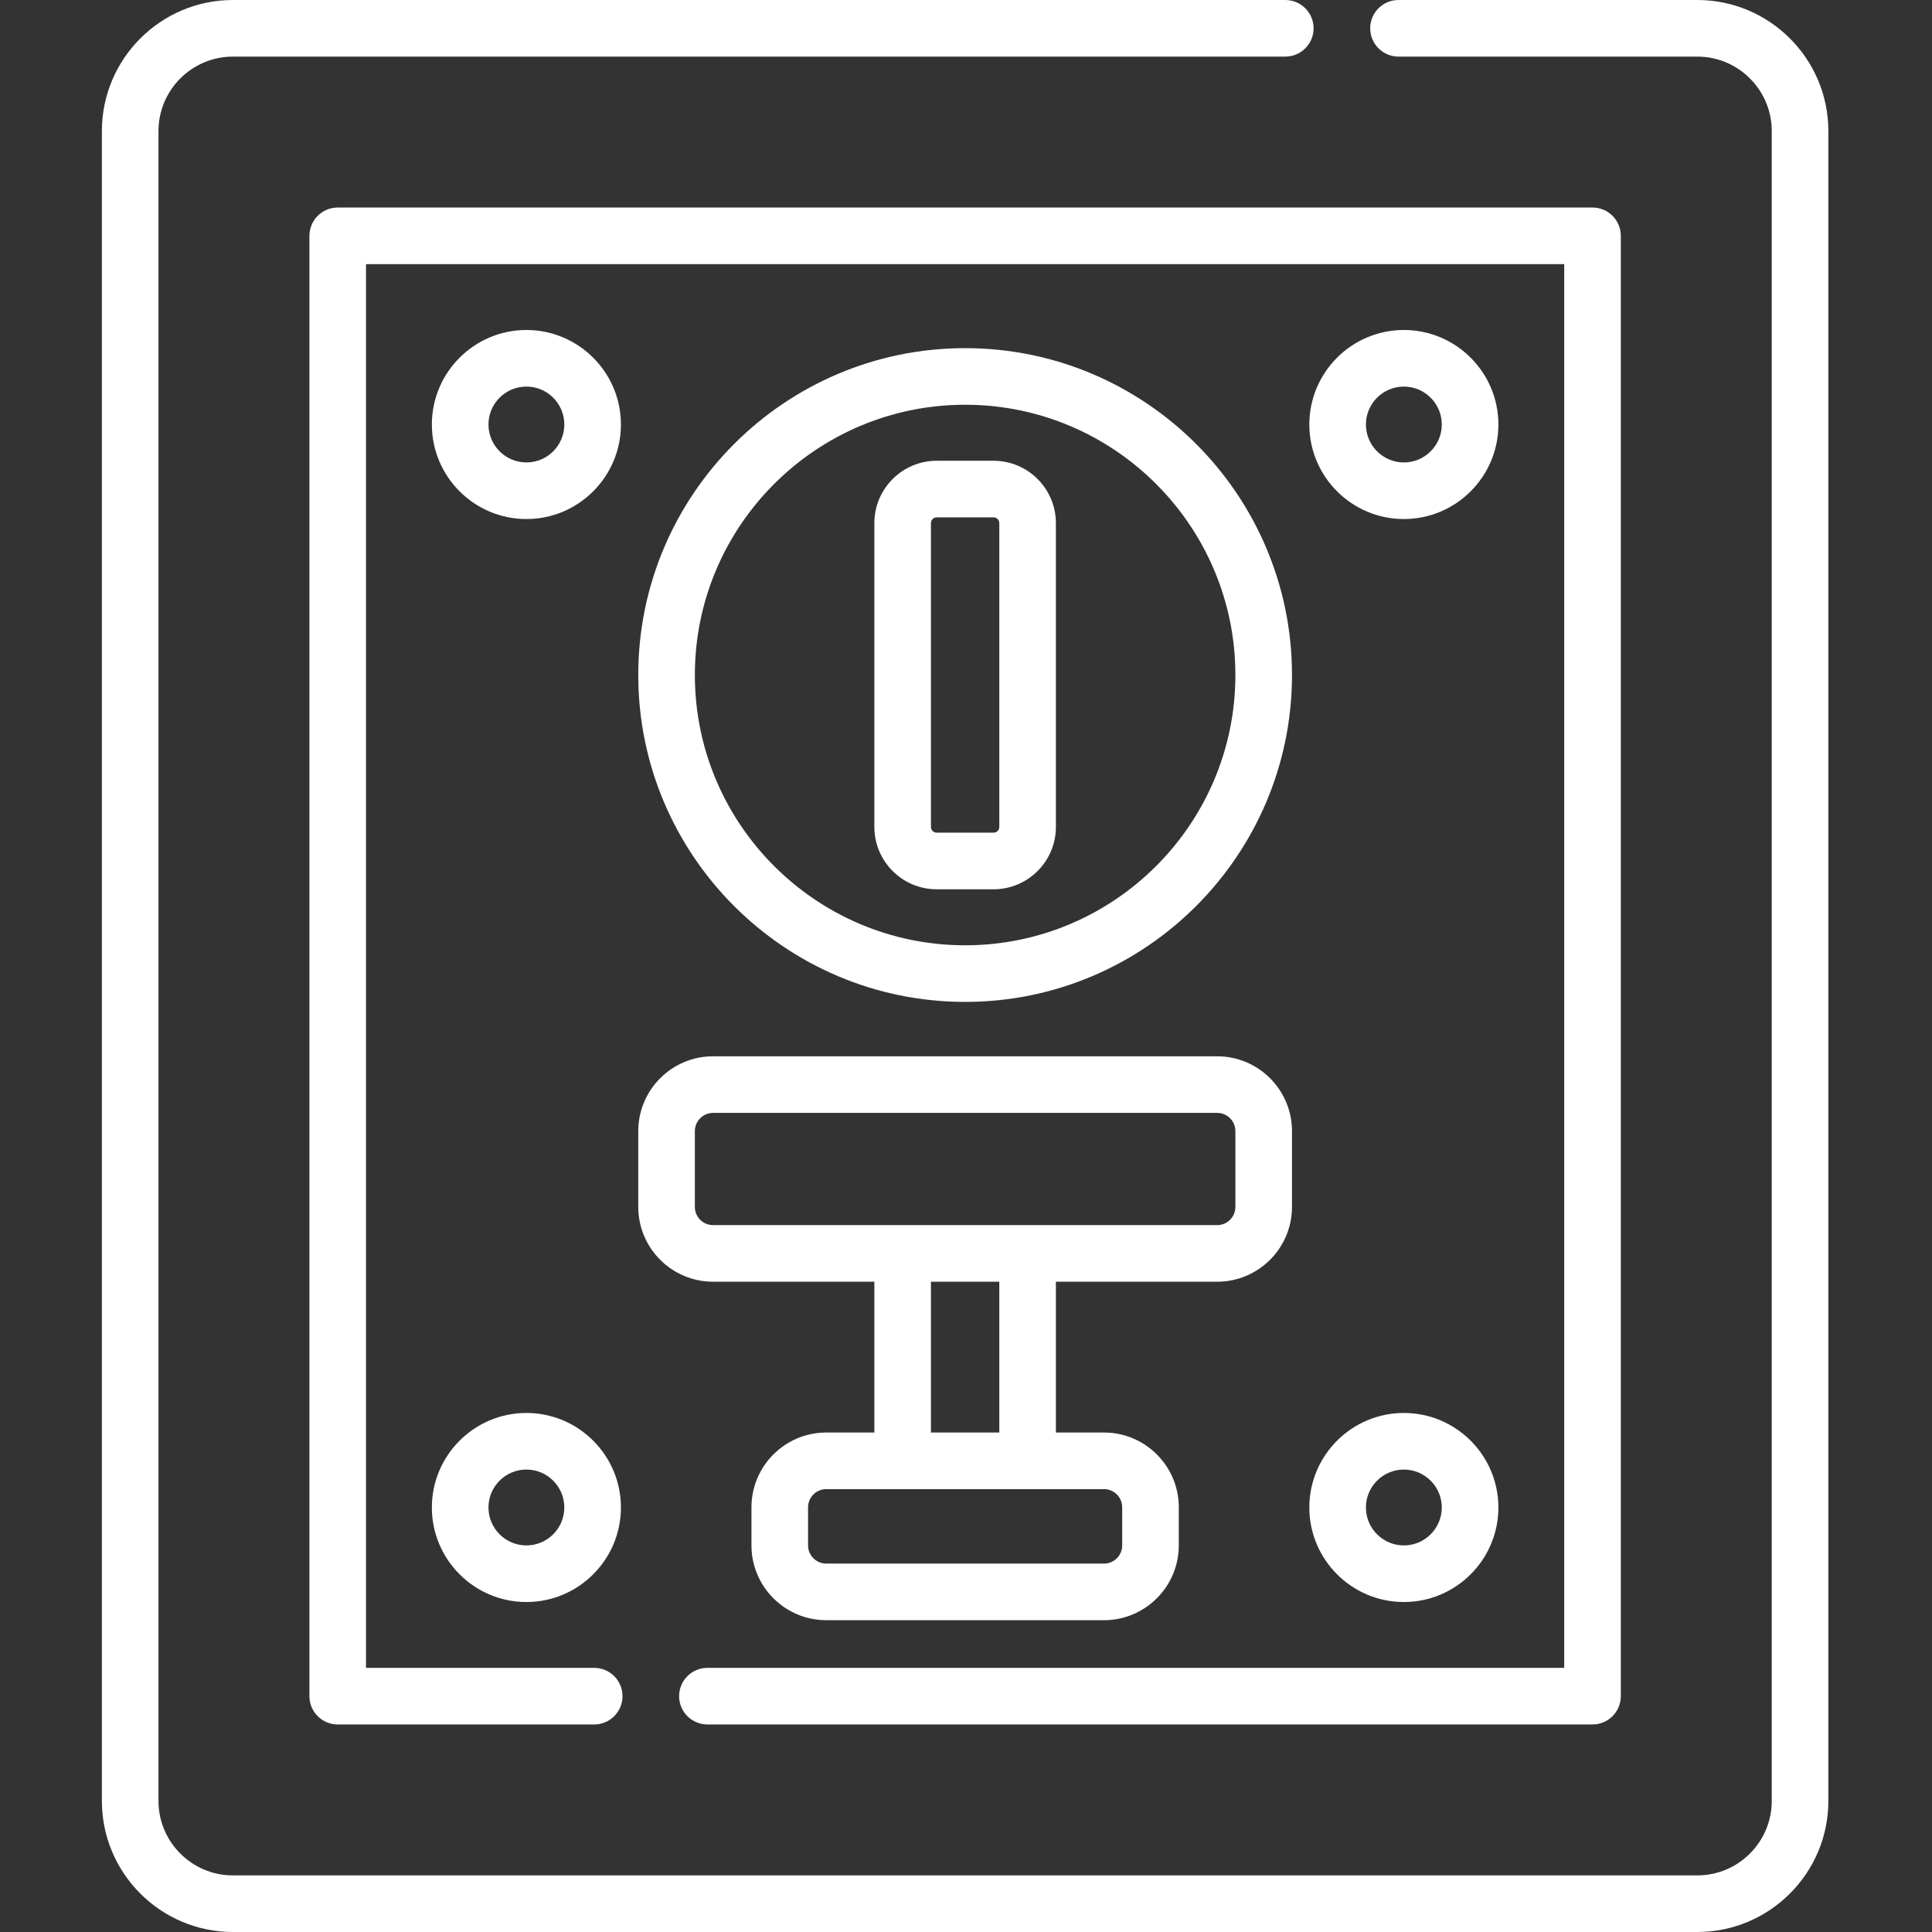
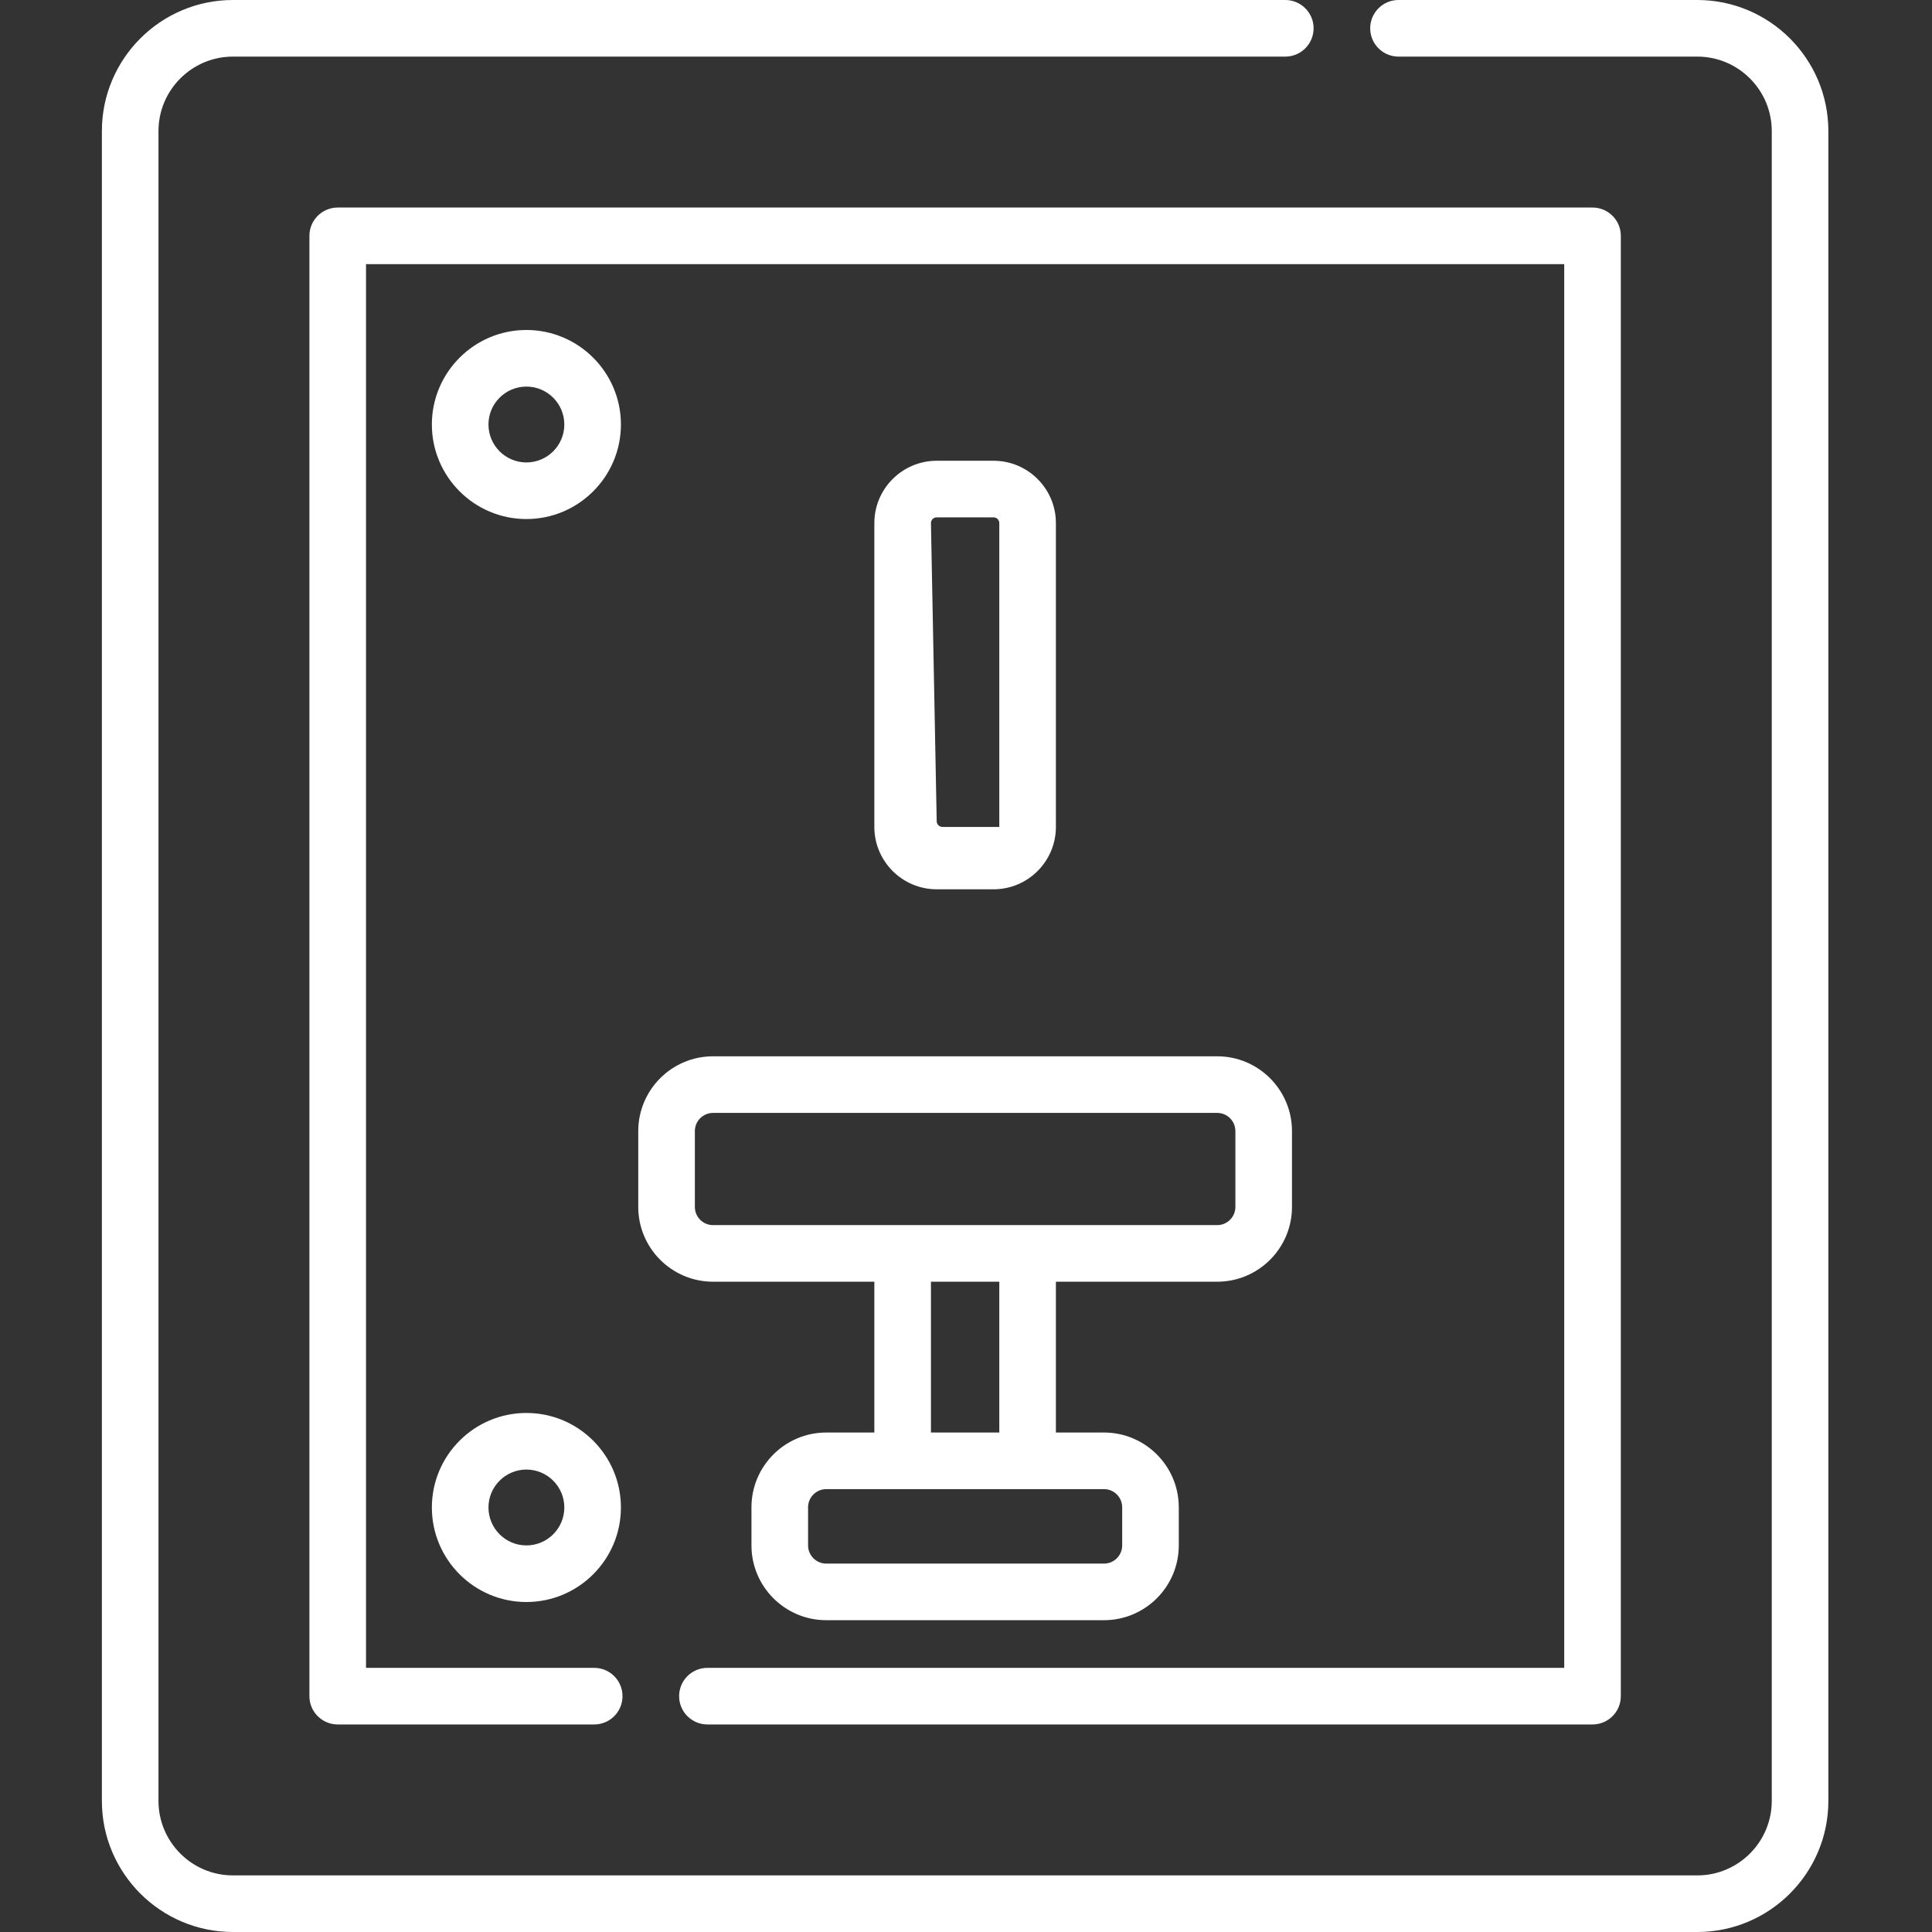
<svg xmlns="http://www.w3.org/2000/svg" height="512pt" viewBox="-27 0 512 512" width="512pt">
  <rect x="-27" y="0" width="512" height="512" fill="#333333" stroke="none" />
  <path d="m34.734 512h388.066c19.152 0 34.734-15.582 34.734-34.734v-442.531c0-19.152-15.582-34.734-34.734-34.734h-79.184c-4.141 0-7.5 3.359-7.5 7.5s3.359 7.5 7.5 7.5h79.184c10.883 0 19.734 8.855 19.734 19.734v442.531c0 10.879-8.852 19.734-19.734 19.734h-388.066c-10.883 0-19.734-8.855-19.734-19.734v-442.531c0-10.879 8.852-19.734 19.734-19.734h278.883c4.141 0 7.5-3.359 7.5-7.5s-3.359-7.5-7.5-7.5h-278.883c-19.152 0-34.734 15.582-34.734 34.734v442.531c0 19.152 15.582 34.734 34.734 34.734zm0 0" fill="#ffffff" />
  <path d="m160.473 457h234.562c4.145 0 7.5-3.359 7.5-7.5v-387c0-4.141-3.355-7.5-7.5-7.5h-332.535c-4.141 0-7.5 3.359-7.5 7.5v387c0 4.141 3.359 7.5 7.5 7.5h67.973c4.141 0 7.5-3.359 7.5-7.5s-3.359-7.5-7.5-7.5h-60.473v-372h317.535v372h-227.062c-4.145 0-7.5 3.359-7.5 7.5s3.355 7.5 7.5 7.5zm0 0" fill="#ffffff" />
  <path d="m112.5 87.449c-13.812 0-25.051 11.238-25.051 25.051s11.238 25.051 25.051 25.051 25.051-11.238 25.051-25.051-11.238-25.051-25.051-25.051zm0 35.102c-5.543 0-10.051-4.508-10.051-10.051s4.508-10.051 10.051-10.051 10.051 4.508 10.051 10.051-4.508 10.051-10.051 10.051zm0 0" fill="#ffffff" />
-   <path d="m345.035 137.551c13.816 0 25.055-11.238 25.055-25.051s-11.238-25.051-25.055-25.051c-13.812 0-25.051 11.238-25.051 25.051s11.238 25.051 25.051 25.051zm0-35.102c5.543 0 10.055 4.508 10.055 10.051s-4.512 10.051-10.055 10.051c-5.543 0-10.051-4.508-10.051-10.051s4.508-10.051 10.051-10.051zm0 0" fill="#ffffff" />
  <path d="m112.5 374.449c-13.812 0-25.051 11.238-25.051 25.051s11.238 25.051 25.051 25.051 25.051-11.238 25.051-25.051-11.238-25.051-25.051-25.051zm0 35.102c-5.543 0-10.051-4.508-10.051-10.051s4.508-10.051 10.051-10.051 10.051 4.508 10.051 10.051-4.508 10.051-10.051 10.051zm0 0" fill="#ffffff" />
-   <path d="m345.035 424.551c13.816 0 25.055-11.238 25.055-25.051s-11.238-25.051-25.055-25.051c-13.812 0-25.051 11.238-25.051 25.051s11.238 25.051 25.051 25.051zm0-35.102c5.543 0 10.055 4.508 10.055 10.051s-4.512 10.051-10.055 10.051c-5.543 0-10.051-4.508-10.051-10.051s4.508-10.051 10.051-10.051zm0 0" fill="#ffffff" />
-   <path d="m228.77 265.512c47.762 0 86.621-38.859 86.621-86.625s-38.859-86.625-86.621-86.625c-47.766 0-86.625 38.859-86.625 86.625s38.859 86.625 86.625 86.625zm0-158.25c39.492 0 71.621 32.133 71.621 71.625 0 39.492-32.129 71.625-71.621 71.625-39.496 0-71.625-32.133-71.625-71.625 0-39.492 32.129-71.625 71.625-71.625zm0 0" fill="#ffffff" />
-   <path d="m221.238 235.672h15.062c9.109 0 16.523-7.414 16.523-16.527v-80.516c0-9.113-7.414-16.523-16.523-16.523h-15.062c-9.113 0-16.527 7.41-16.527 16.523v80.516c0 9.113 7.414 16.527 16.527 16.527zm-1.527-97.043c0-.844.684-1.527 1.527-1.527h15.062c.84 0 1.523.688 1.523 1.527v80.516c0 .84-.684 1.523-1.523 1.523h-15.062c-.844 0-1.527-.684-1.527-1.523zm0 0" fill="#ffffff" />
+   <path d="m221.238 235.672h15.062c9.109 0 16.523-7.414 16.523-16.527v-80.516c0-9.113-7.414-16.523-16.523-16.523h-15.062c-9.113 0-16.527 7.41-16.527 16.523v80.516c0 9.113 7.414 16.527 16.527 16.527zm-1.527-97.043c0-.844.684-1.527 1.527-1.527h15.062c.84 0 1.523.688 1.523 1.527v80.516h-15.062c-.844 0-1.527-.684-1.527-1.523zm0 0" fill="#ffffff" />
  <path d="m142.145 319.848c0 10.93 8.891 19.82 19.82 19.82h42.746v39.965h-12.746c-10.93 0-19.82 8.891-19.82 19.816v10.102c0 10.926 8.891 19.816 19.82 19.816h73.605c10.93 0 19.82-8.891 19.82-19.816v-10.102c0-10.926-8.891-19.816-19.82-19.816h-12.746v-39.965h42.746c10.93 0 19.82-8.891 19.82-19.82v-20.098c0-10.93-8.891-19.82-19.82-19.82h-133.605c-10.93 0-19.82 8.891-19.82 19.82zm128.246 79.602v10.102c0 2.656-2.16 4.816-4.816 4.816h-73.609c-2.656 0-4.82-2.16-4.82-4.816v-10.102c0-2.656 2.164-4.816 4.82-4.816h73.609c2.656 0 4.816 2.16 4.816 4.816zm-50.68-19.816v-39.965h18.113v39.965zm-62.566-79.883c0-2.656 2.164-4.82 4.82-4.82h133.605c2.66 0 4.82 2.164 4.82 4.82v20.098c0 2.66-2.16 4.82-4.82 4.82h-133.605c-2.656 0-4.82-2.16-4.82-4.82zm0 0" fill="#ffffff" />
</svg>